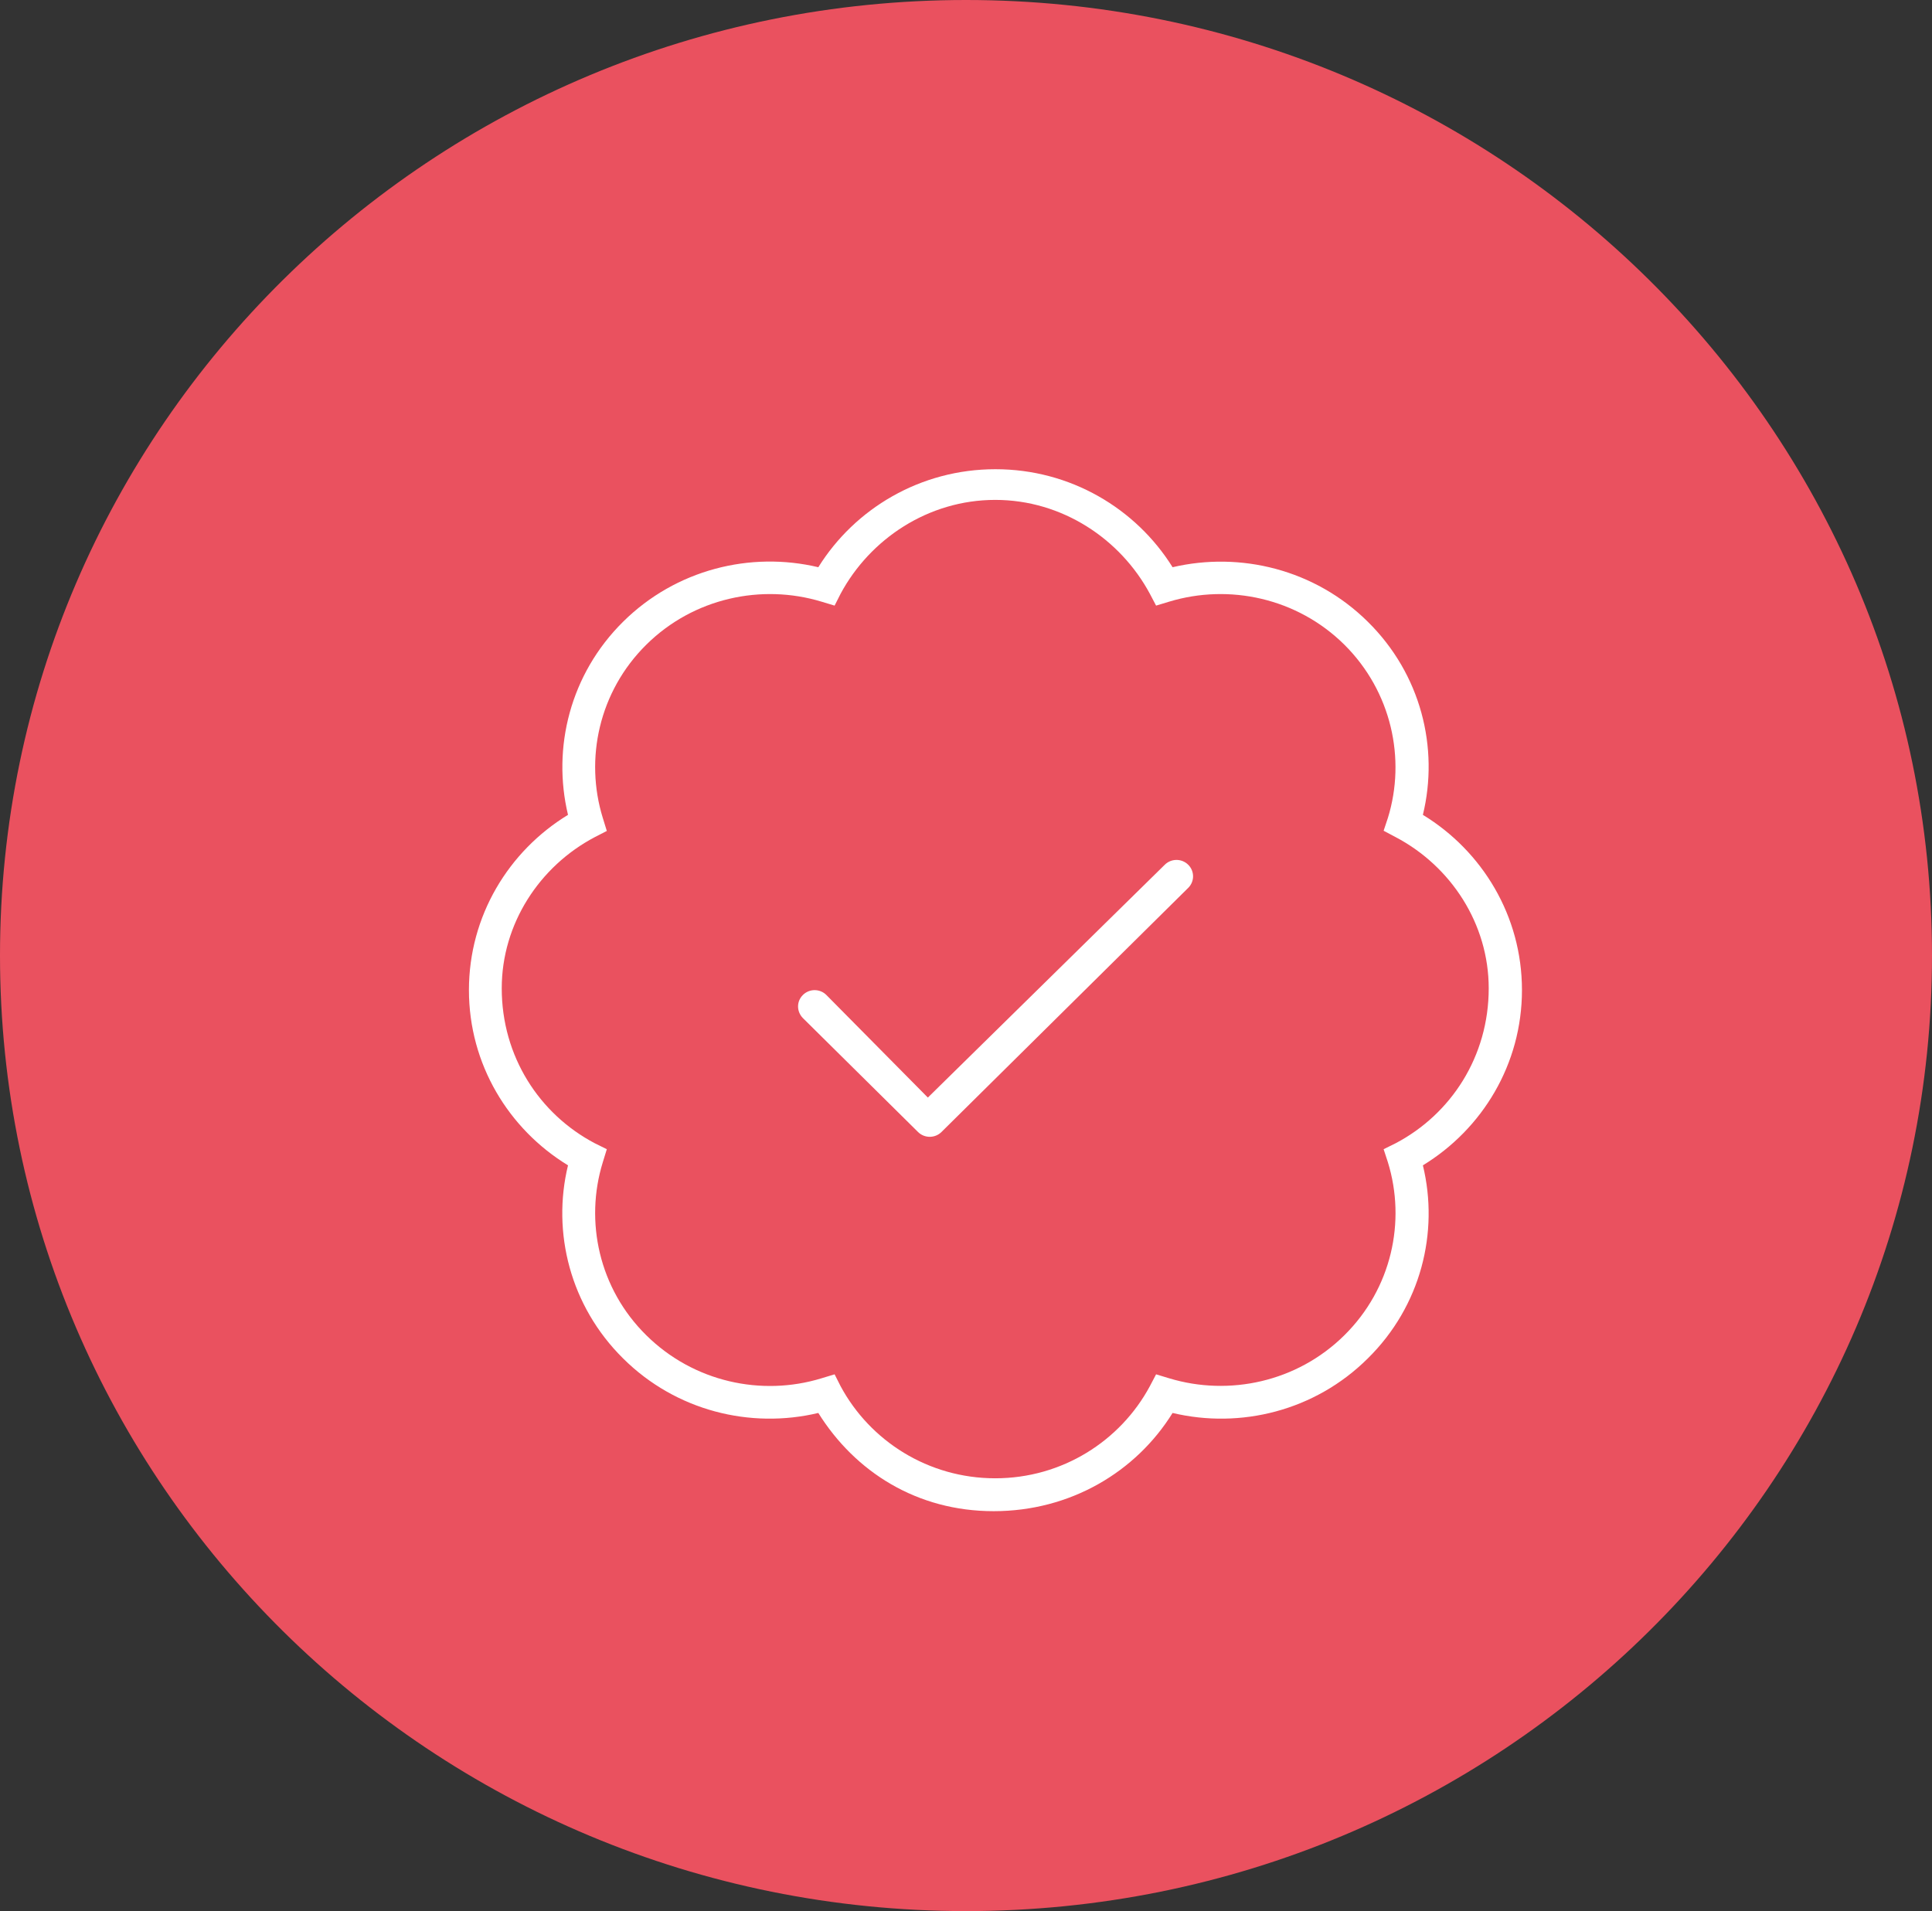
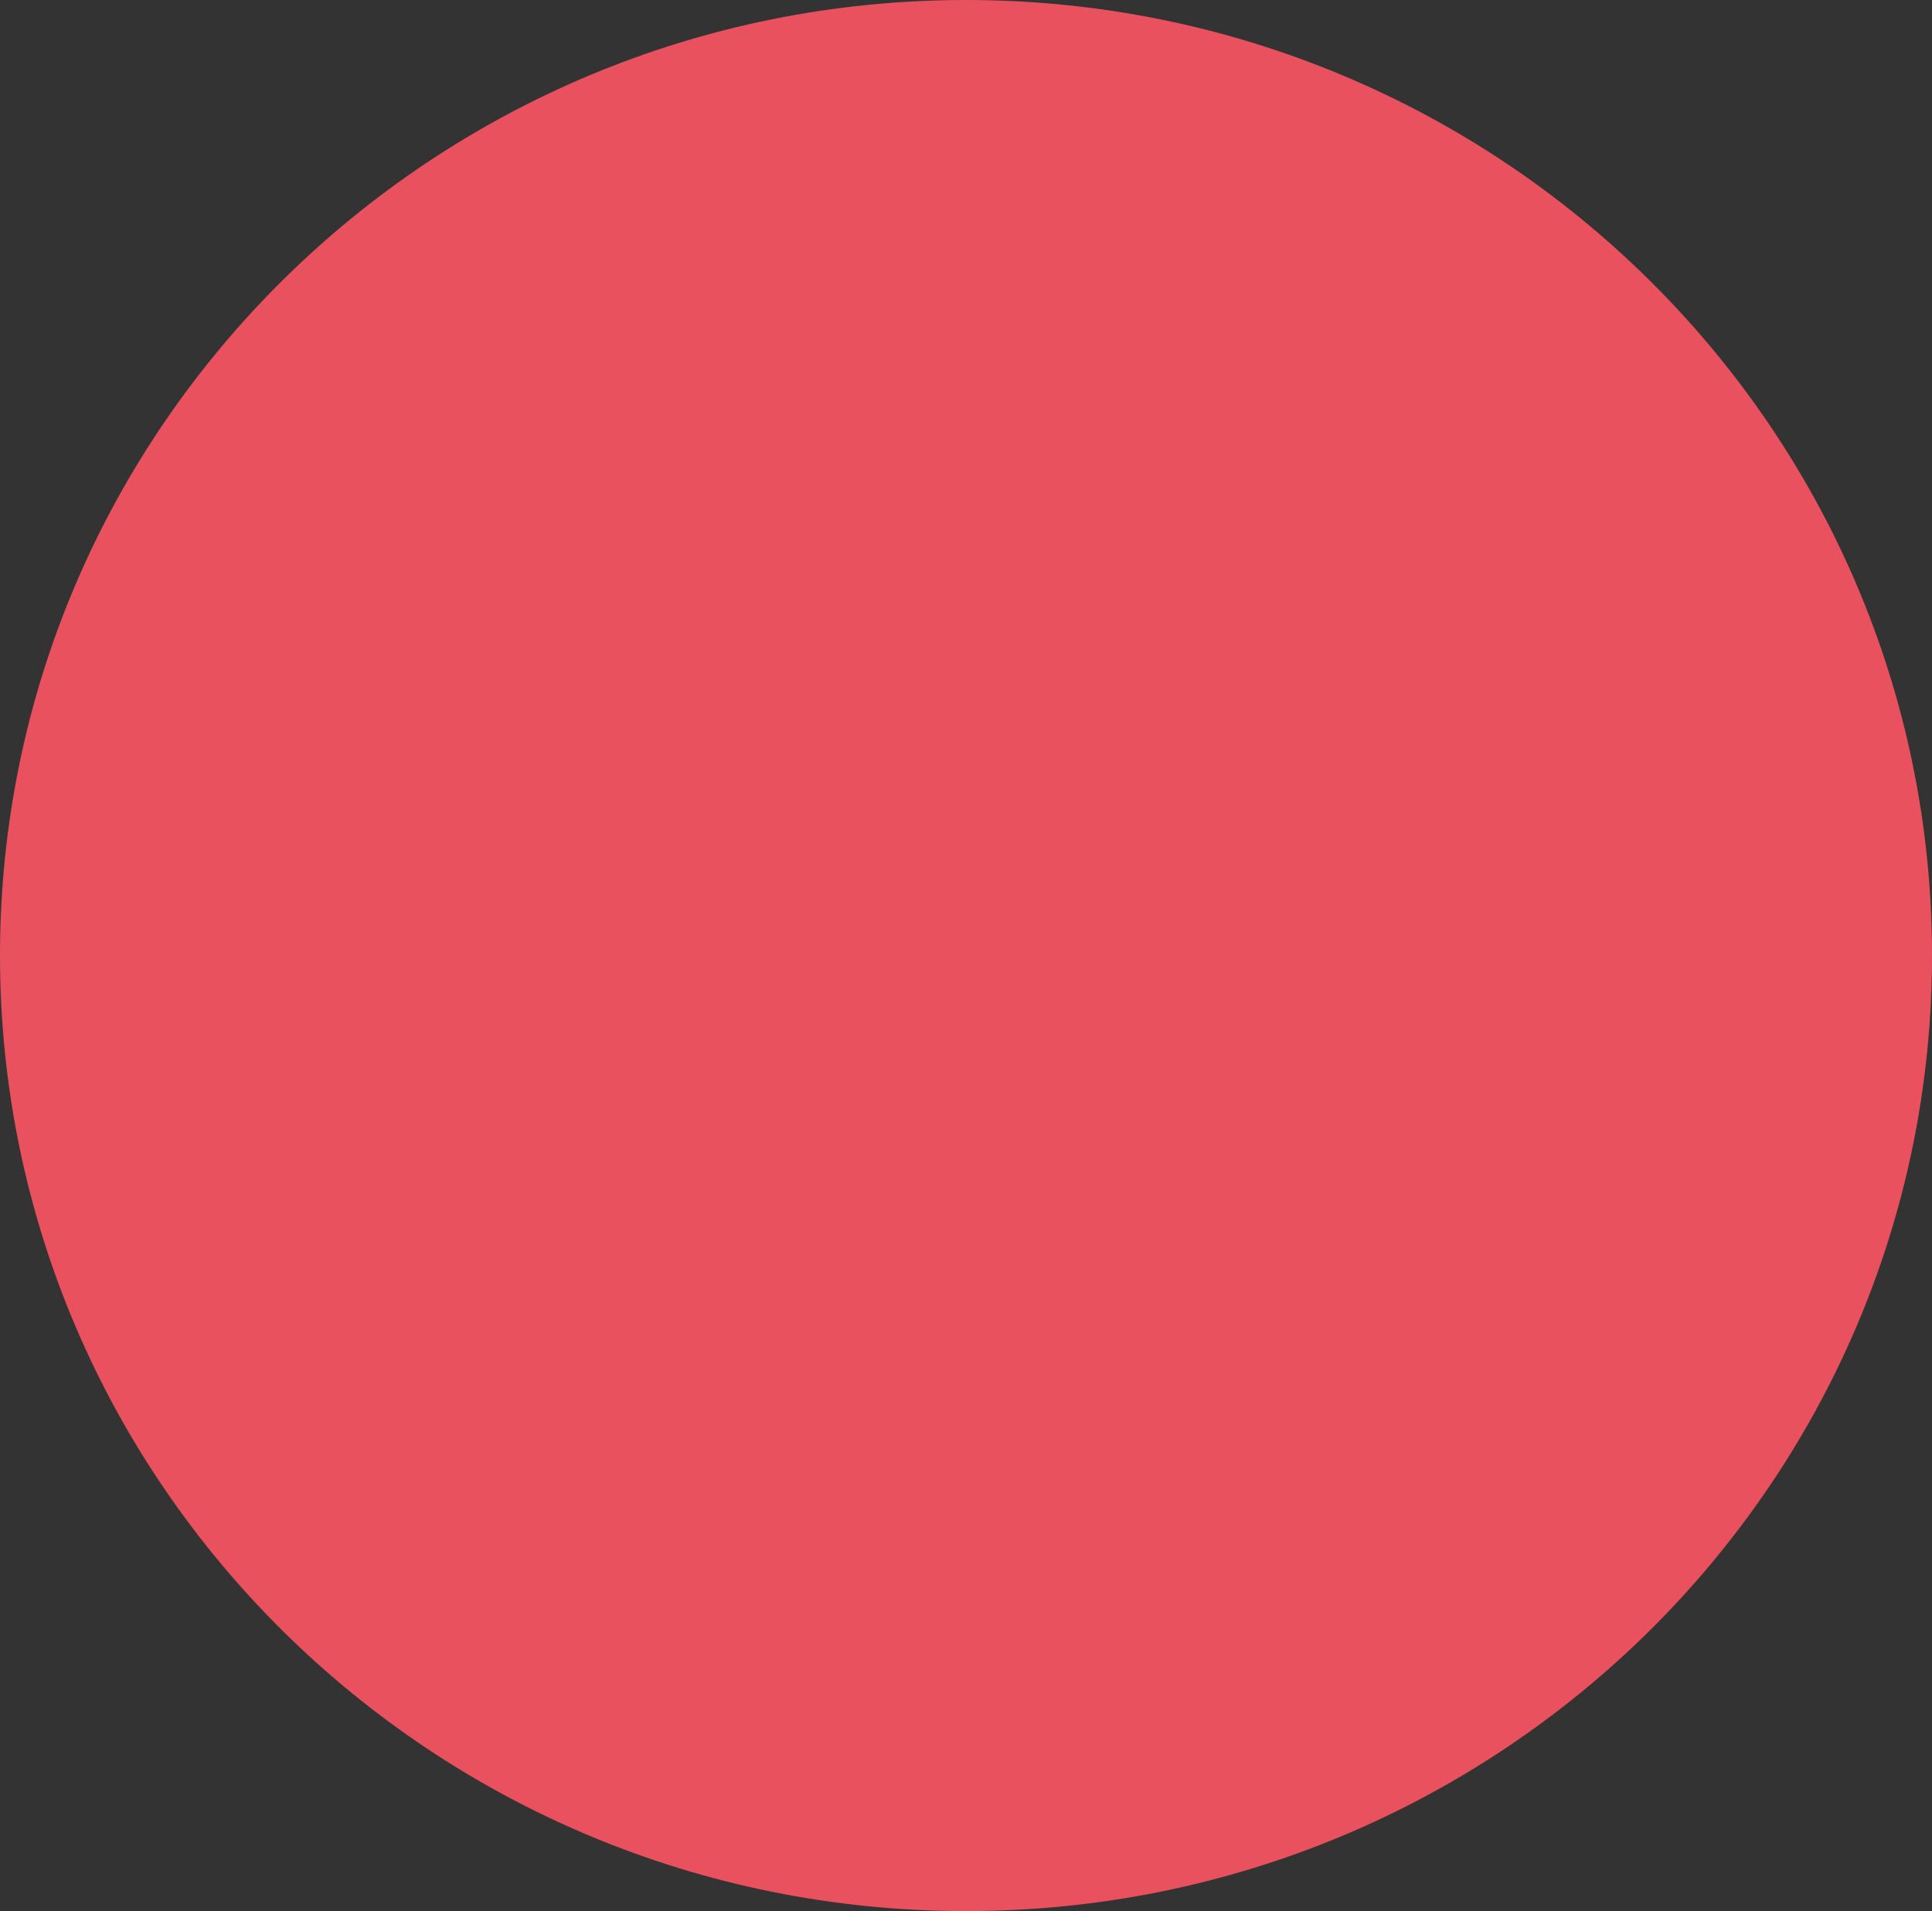
<svg xmlns="http://www.w3.org/2000/svg" width="93" height="92" viewBox="0 0 93 92" fill="none">
  <rect x="0" y="0" width="93" height="92" fill="#333333" stroke="none" />
  <path d="M46.5 92C72.177 92 93 71.409 93 45.995C93 20.58 72.166 0 46.5 0C20.834 0 0 20.591 0 45.995C0 71.398 20.823 92 46.5 92Z" fill="#EA515F" />
-   <path d="M40.175 29.154L39.541 28.963C36.663 28.092 33.388 28.782 31.111 31.035C28.834 33.287 28.136 36.528 29.017 39.376L29.21 40.002L28.63 40.3C25.967 41.702 24.152 44.475 24.152 47.578C24.152 50.861 25.967 53.634 28.63 55.036L29.21 55.323L29.017 55.95C28.136 58.798 28.834 62.038 31.111 64.28C33.388 66.532 36.663 67.234 39.541 66.352L40.175 66.16L40.465 66.734C41.882 69.369 44.685 71.165 47.907 71.165C51.129 71.165 53.931 69.369 55.349 66.734L55.65 66.16L56.283 66.352C59.161 67.223 62.437 66.532 64.713 64.28C66.99 62.028 67.688 58.798 66.808 55.95L66.603 55.323L67.183 55.036C69.847 53.634 71.662 50.861 71.662 47.578C71.662 44.475 69.847 41.702 67.183 40.3L66.603 39.992L66.808 39.376C67.688 36.528 66.979 33.287 64.713 31.035C62.437 28.782 59.161 28.092 56.283 28.963L55.65 29.154L55.349 28.581C53.931 25.946 51.129 24.065 47.907 24.065C44.685 24.065 41.882 25.946 40.465 28.581L40.175 29.154ZM56.444 27.306C59.709 26.541 63.296 27.412 65.841 29.93C68.397 32.448 69.278 35.997 68.493 39.227C71.35 40.969 73.262 44.093 73.262 47.663C73.262 51.233 71.35 54.356 68.493 56.099C69.278 59.329 68.397 62.877 65.841 65.395C63.296 67.924 59.709 68.796 56.444 68.02C54.683 70.857 51.526 72.748 47.832 72.748C44.137 72.748 41.163 70.857 39.391 68.02C36.126 68.796 32.539 67.924 29.994 65.395C27.449 62.877 26.558 59.329 27.342 56.099C24.485 54.356 22.573 51.233 22.573 47.663C22.573 44.093 24.485 40.969 27.342 39.227C26.568 35.997 27.449 32.448 29.994 29.93C32.539 27.412 36.126 26.53 39.391 27.306C41.152 24.48 44.309 22.588 47.917 22.588C51.526 22.588 54.683 24.48 56.444 27.306ZM45.319 54.495C45.007 54.803 44.502 54.803 44.191 54.495L38.65 49.012C38.338 48.693 38.338 48.205 38.65 47.897C38.961 47.588 39.466 47.588 39.777 47.897L44.664 52.837L56.069 41.628C56.38 41.32 56.885 41.32 57.196 41.628C57.508 41.936 57.508 42.435 57.196 42.743L45.319 54.495Z" fill="white" />
</svg>